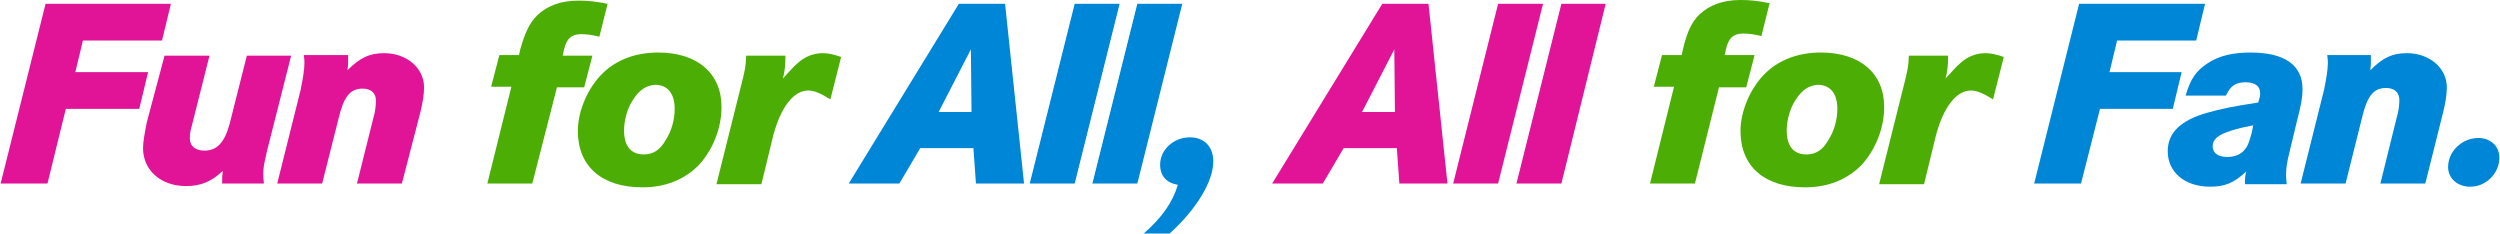
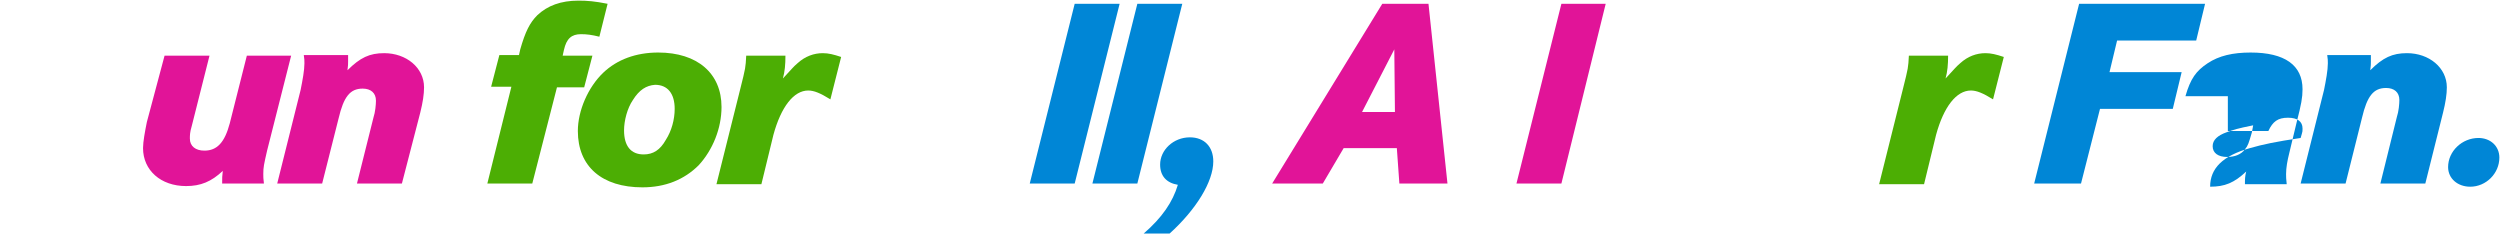
<svg xmlns="http://www.w3.org/2000/svg" version="1.1" id="レイヤー_1" x="0px" y="0px" viewBox="0 0 395 37" style="enable-background:new 0 0 395 37;" xml:space="preserve">
  <style type="text/css">
	.st0{fill:#E11498;}
	.st1{fill:#4CAE04;}
	.st2{fill:#0086D6;}
</style>
  <g>
-     <path class="st0" d="M23.4,11.4L22,17.2H10.4L7.5,29H0.1L7.2,0.6H27l-1.4,5.8H13.1l-1.2,5H23.4z" />
    <path class="st0" d="M33.1,8.8l-2.8,11.1c-0.3,1-0.3,1.5-0.3,2c0,1.2,0.9,1.9,2.3,1.9c2,0,3.2-1.3,4-4.3L39,8.8h7l-3.8,15   c-0.5,2.2-0.6,2.6-0.6,3.7c0,0.4,0,0.8,0.1,1.5h-6.6c0-0.9,0-1.2,0.1-2c-1.8,1.7-3.5,2.4-5.8,2.4c-4,0-6.8-2.5-6.8-6   c0-1,0.3-2.6,0.6-4.1L26,8.8H33.1z" />
    <path class="st0" d="M55,8.8c0,0.4,0,0.6,0,0.9c0,0.4,0,0.7-0.1,1.4c2-2,3.5-2.7,5.8-2.7c3.5,0,6.3,2.3,6.3,5.4   c0,1.1-0.2,2.4-0.6,4L63.5,29h-7.1L59,18.6c0.3-0.9,0.4-2.1,0.4-2.7c0-1.2-0.8-1.9-2.1-1.9c-2,0-3,1.3-3.8,4.7L50.9,29h-7.1   l3.7-14.8c0.3-1.5,0.6-3.1,0.6-4.2c0-0.4,0-0.7-0.1-1.3h7V8.8z" />
    <path class="st1" d="M93.6,8.8l-1.3,5H88L84.1,29H77l3.8-15.3h-3.2l1.3-5H82l0.2-0.9C83,5,83.7,3.6,84.9,2.4   c1.6-1.5,3.7-2.3,6.5-2.3c1.4,0,2.6,0.1,4.6,0.5l-1.3,5.2c-1.2-0.3-2-0.4-2.9-0.4c-1.5,0-2.3,0.7-2.7,2.5l-0.2,0.9H93.6z" />
    <path class="st1" d="M114,16.9c0,3.4-1.4,6.8-3.6,9.2c-2.3,2.3-5.3,3.5-8.9,3.5c-6.4,0-10.2-3.3-10.2-8.9c0-3.2,1.6-6.9,4-9.2   c2.2-2.1,5.2-3.2,8.7-3.2C110.2,8.3,114,11.6,114,16.9z M100,15.8c-0.9,1.3-1.4,3.3-1.4,4.8c0,2.5,1.1,3.8,3.1,3.8   c1.5,0,2.6-0.7,3.5-2.3c0.9-1.4,1.4-3.2,1.4-4.9c0-2.4-1.1-3.8-3.1-3.8C102.1,13.5,101,14.2,100,15.8z" />
    <path class="st1" d="M124.1,8.8c0,1.4-0.1,2.5-0.4,3.6c1.4-1.5,1.6-1.8,2.3-2.4c1.2-1.1,2.6-1.6,4-1.6c0.9,0,1.7,0.2,2.9,0.6   l-1.7,6.7c-1.6-1-2.6-1.4-3.5-1.4c-2.3,0-4.3,2.6-5.5,7l-1.9,7.8h-7.1l3.8-15.2c0.8-3.2,0.8-3.2,0.9-5.1   C117.9,8.8,124.1,8.8,124.1,8.8z" />
-     <path class="st2" d="M158.8,0.6l3,28.4h-7.6l-0.4-5.6h-8.4l-3.3,5.6h-8l17.4-28.4C151.5,0.6,158.8,0.6,158.8,0.6z M153.4,7.8   l-5.1,9.9h5.2L153.4,7.8z" />
    <path class="st2" d="M176.9,0.6L169.8,29h-7.1l7.1-28.4C169.8,0.6,176.9,0.6,176.9,0.6z" />
    <path class="st2" d="M186.8,0.6L179.7,29h-7.1l7.1-28.4C179.7,0.6,186.8,0.6,186.8,0.6z" />
    <path class="st2" d="M180.7,36.9c2.9-2.5,4.6-5,5.4-7.7c-1.8-0.3-2.8-1.4-2.8-3.2c0-2.3,2.1-4.3,4.7-4.3c2.3,0,3.7,1.5,3.7,3.8   c0,3.2-2.7,7.6-6.9,11.4H180.7z" />
    <path class="st0" d="M225.7,0.6l3,28.4h-7.6l-0.4-5.6h-8.4L209,29h-8l17.4-28.4C218.4,0.6,225.7,0.6,225.7,0.6z M220.3,7.8   l-5.1,9.9h5.2L220.3,7.8z" />
-     <path class="st0" d="M243.8,0.6L236.7,29h-7.1l7.1-28.4C236.7,0.6,243.8,0.6,243.8,0.6z" />
    <path class="st0" d="M253.7,0.6l-7,28.4h-7.1l7.1-28.4C246.7,0.6,253.7,0.6,253.7,0.6z" />
-     <path class="st1" d="M277.2,8.8l-1.3,5h-4.3L267.8,29h-7.1l3.8-15.3h-3.2l1.3-5h3.1l0.2-0.9c0.7-2.9,1.4-4.3,2.6-5.5   c1.6-1.5,3.7-2.3,6.5-2.3c1.4,0,2.6,0.1,4.6,0.5l-1.3,5.2c-1.2-0.3-2-0.4-2.9-0.4c-1.5,0-2.3,0.7-2.7,2.5l-0.2,0.9h4.7V8.8z" />
-     <path class="st1" d="M297.7,16.9c0,3.4-1.4,6.8-3.6,9.2c-2.3,2.3-5.3,3.5-8.9,3.5c-6.4,0-10.2-3.3-10.2-8.9c0-3.2,1.6-6.9,4-9.2   c2.2-2.1,5.2-3.2,8.7-3.2C293.9,8.3,297.7,11.6,297.7,16.9z M283.7,15.8c-0.9,1.3-1.4,3.3-1.4,4.8c0,2.5,1.1,3.8,3.1,3.8   c1.5,0,2.6-0.7,3.5-2.3c0.9-1.4,1.4-3.2,1.4-4.9c0-2.4-1.1-3.8-3.1-3.8C285.8,13.5,284.7,14.2,283.7,15.8z" />
    <path class="st1" d="M307.8,8.8c0,1.4-0.1,2.5-0.4,3.6c1.4-1.5,1.6-1.8,2.3-2.4c1.2-1.1,2.6-1.6,4-1.6c0.9,0,1.7,0.2,2.9,0.6   l-1.7,6.7c-1.6-1-2.6-1.4-3.5-1.4c-2.3,0-4.3,2.6-5.5,7l-1.9,7.8h-7.1l3.8-15.2c0.8-3.2,0.8-3.2,0.9-5.1   C301.6,8.8,307.8,8.8,307.8,8.8z" />
    <path class="st2" d="M344.7,11.4l-1.4,5.8h-11.5l-3,11.8h-7.4l7.1-28.4h19.9L347,6.4h-12.5l-1.2,5   C333.3,11.4,344.7,11.4,344.7,11.4z" />
-     <path class="st2" d="M345.3,15.2c0.8-2.8,1.7-4,3.5-5.2s4-1.7,6.8-1.7c5.4,0,8.2,2,8.2,5.8c0,1.3-0.2,2.4-0.9,5.1l-1.2,5   c-0.3,1.2-0.5,2.3-0.5,3.3c0,0.4,0,0.8,0.1,1.6h-6.6c0-0.8,0-1.2,0.2-2c-1.9,1.8-3.4,2.4-5.7,2.4c-4,0-6.7-2.3-6.7-5.6   c0-2.9,2-4.9,6.3-6.1c2.1-0.6,4-1,8-1.6l0.2-0.7c0.1-0.3,0.1-0.4,0.1-0.8c0-1.1-0.8-1.7-2.3-1.7c-1.6,0-2.4,0.6-3.1,2.1h-6.4V15.2z    M356,19.8c-2.5,0.5-3.1,0.7-4.2,1.1c-1.4,0.5-2.2,1.2-2.2,2.2c0,1.1,0.9,1.7,2.3,1.7c1.2,0,2.2-0.4,2.8-1.2c0.5-0.6,0.6-1,1.1-2.7   L356,19.8z" />
+     <path class="st2" d="M345.3,15.2c0.8-2.8,1.7-4,3.5-5.2s4-1.7,6.8-1.7c5.4,0,8.2,2,8.2,5.8c0,1.3-0.2,2.4-0.9,5.1l-1.2,5   c-0.3,1.2-0.5,2.3-0.5,3.3c0,0.4,0,0.8,0.1,1.6h-6.6c0-0.8,0-1.2,0.2-2c-1.9,1.8-3.4,2.4-5.7,2.4c0-2.9,2-4.9,6.3-6.1c2.1-0.6,4-1,8-1.6l0.2-0.7c0.1-0.3,0.1-0.4,0.1-0.8c0-1.1-0.8-1.7-2.3-1.7c-1.6,0-2.4,0.6-3.1,2.1h-6.4V15.2z    M356,19.8c-2.5,0.5-3.1,0.7-4.2,1.1c-1.4,0.5-2.2,1.2-2.2,2.2c0,1.1,0.9,1.7,2.3,1.7c1.2,0,2.2-0.4,2.8-1.2c0.5-0.6,0.6-1,1.1-2.7   L356,19.8z" />
    <path class="st2" d="M374.6,8.8c0,0.4,0,0.6,0,0.9c0,0.4,0,0.7-0.1,1.4c2-2,3.5-2.7,5.8-2.7c3.5,0,6.3,2.3,6.3,5.4   c0,1.1-0.2,2.4-0.6,4L383.2,29h-7.1l2.6-10.5c0.3-0.9,0.4-2.1,0.4-2.7c0-1.2-0.8-1.9-2.1-1.9c-2,0-3,1.3-3.8,4.7L370.6,29h-7.1   l3.7-14.8c0.3-1.5,0.6-3.1,0.6-4.2c0-0.4,0-0.7-0.1-1.3h6.9V8.8z" />
    <path class="st2" d="M394.9,24.9c0,2.5-2.1,4.6-4.6,4.6c-2,0-3.5-1.3-3.5-3.1c0-2.5,2.2-4.6,4.8-4.6   C393.5,21.8,394.9,23.1,394.9,24.9z" />
  </g>
</svg>